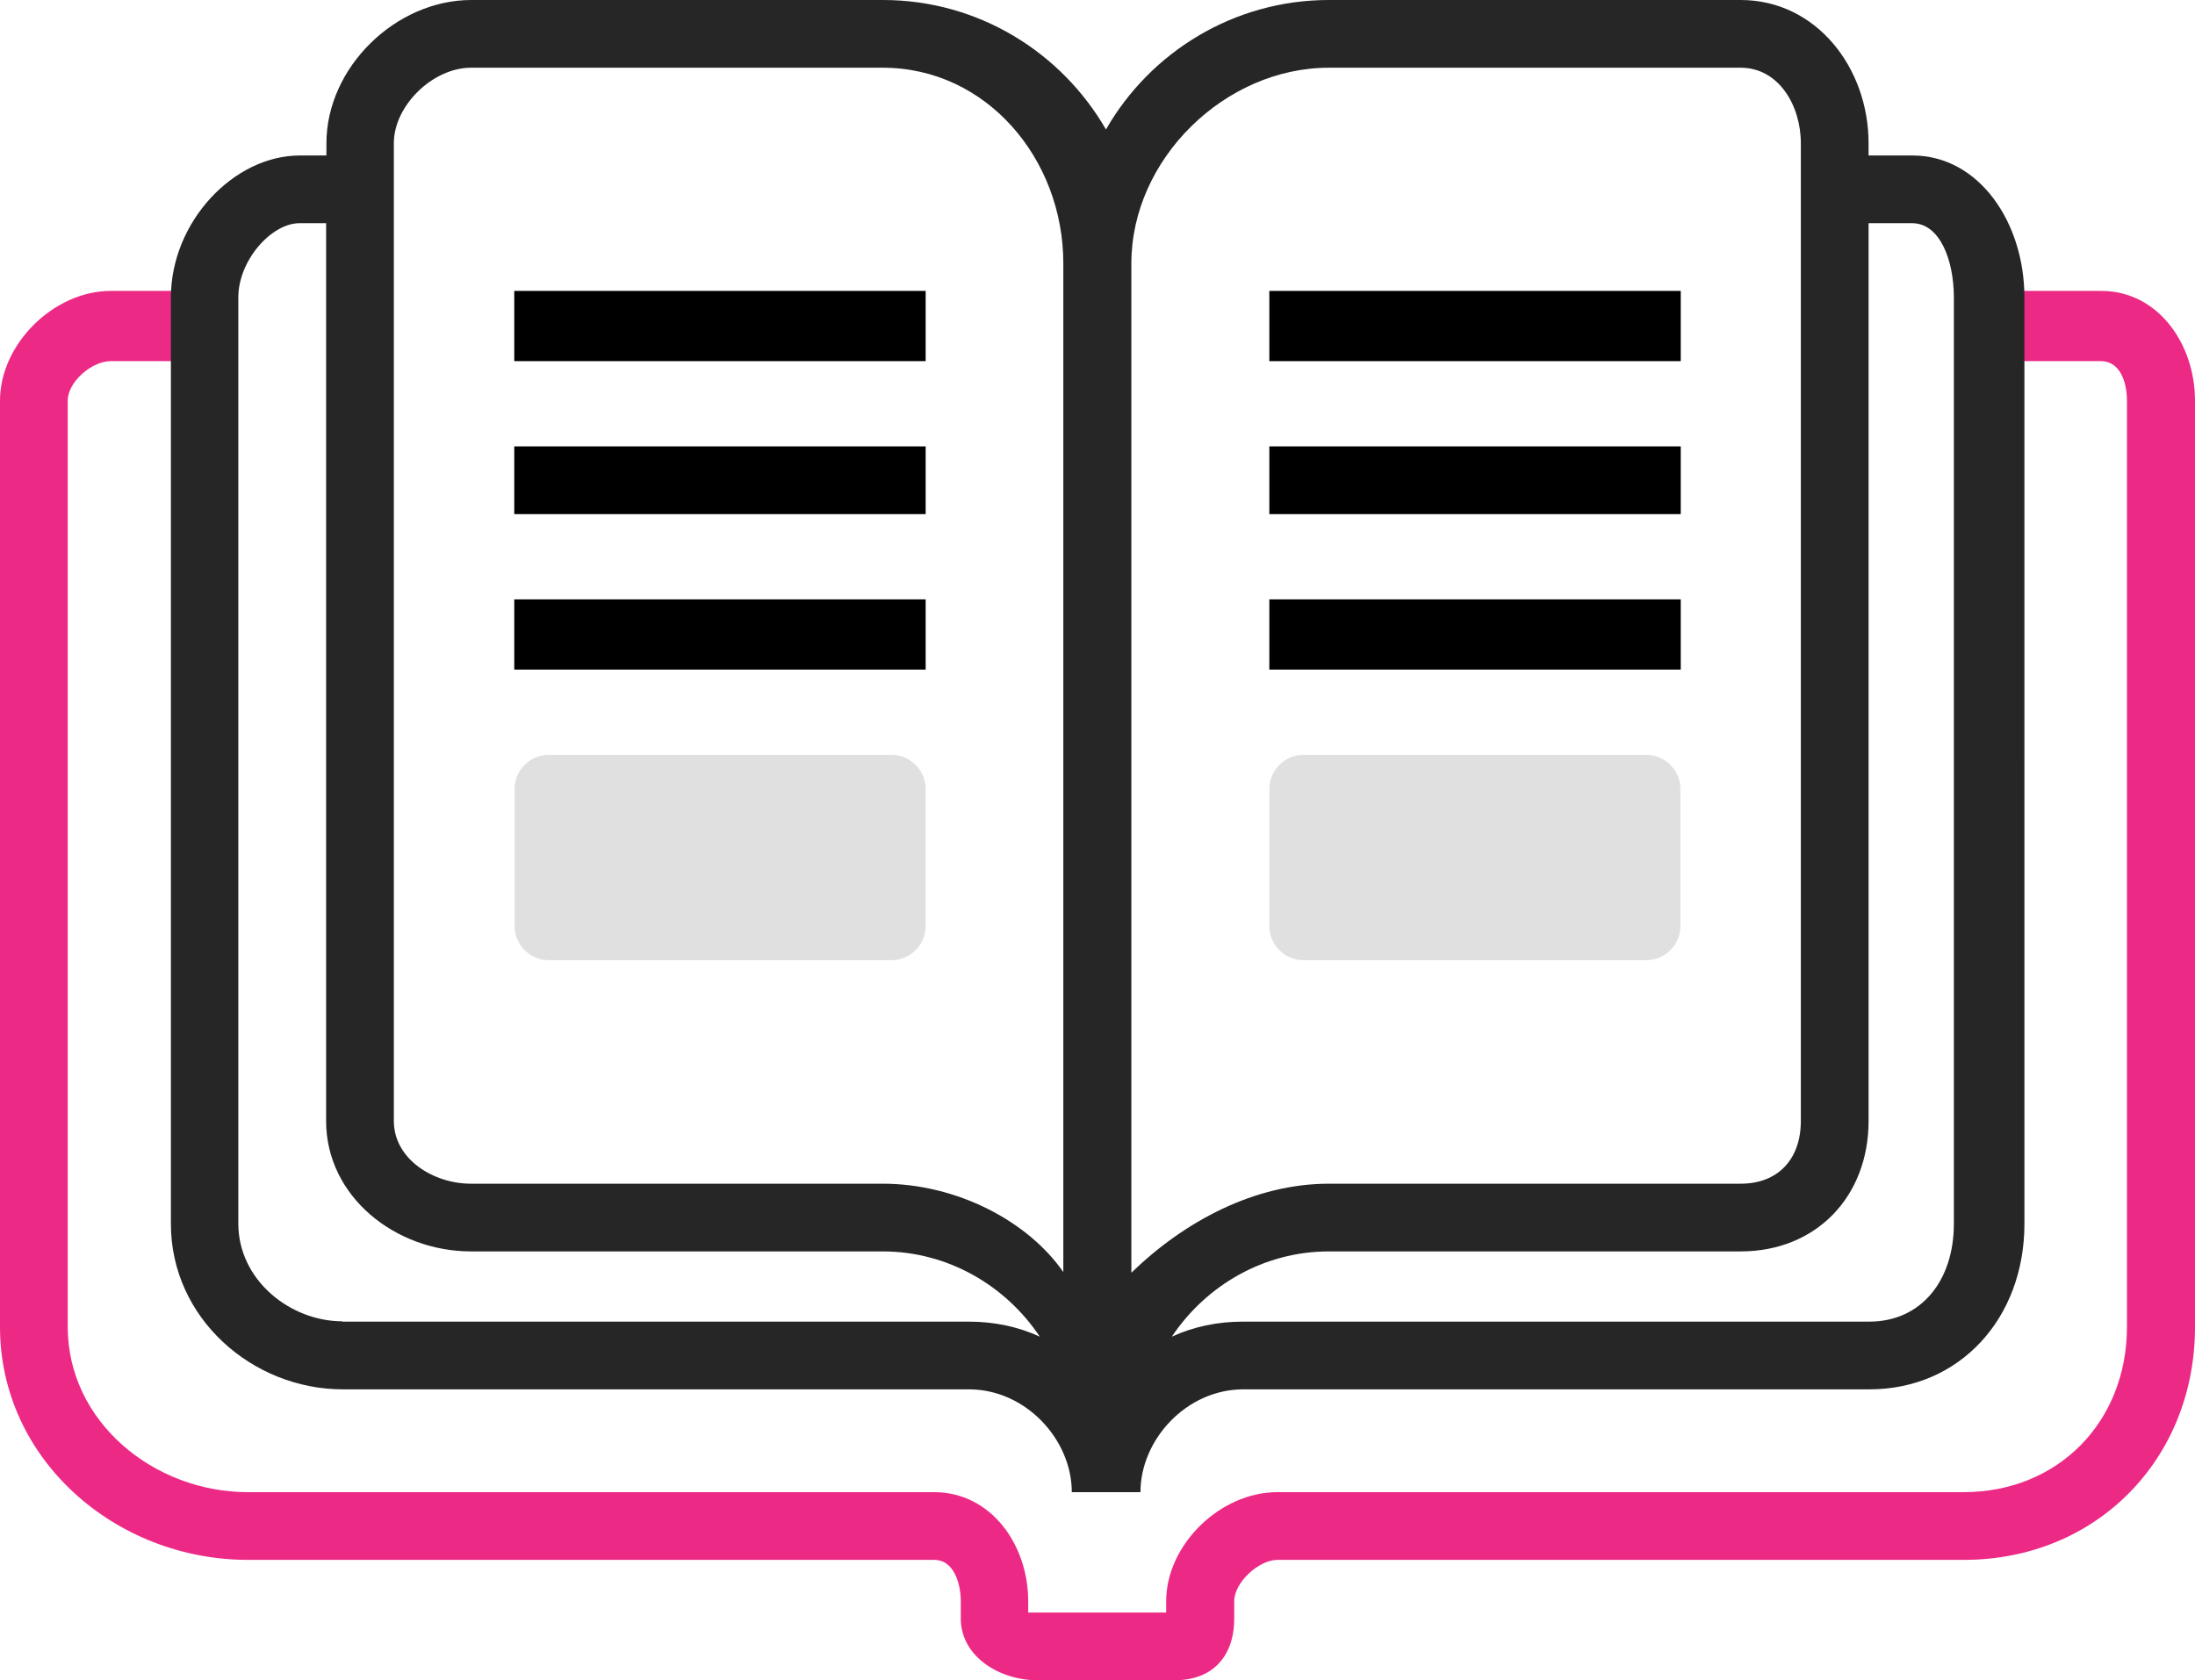
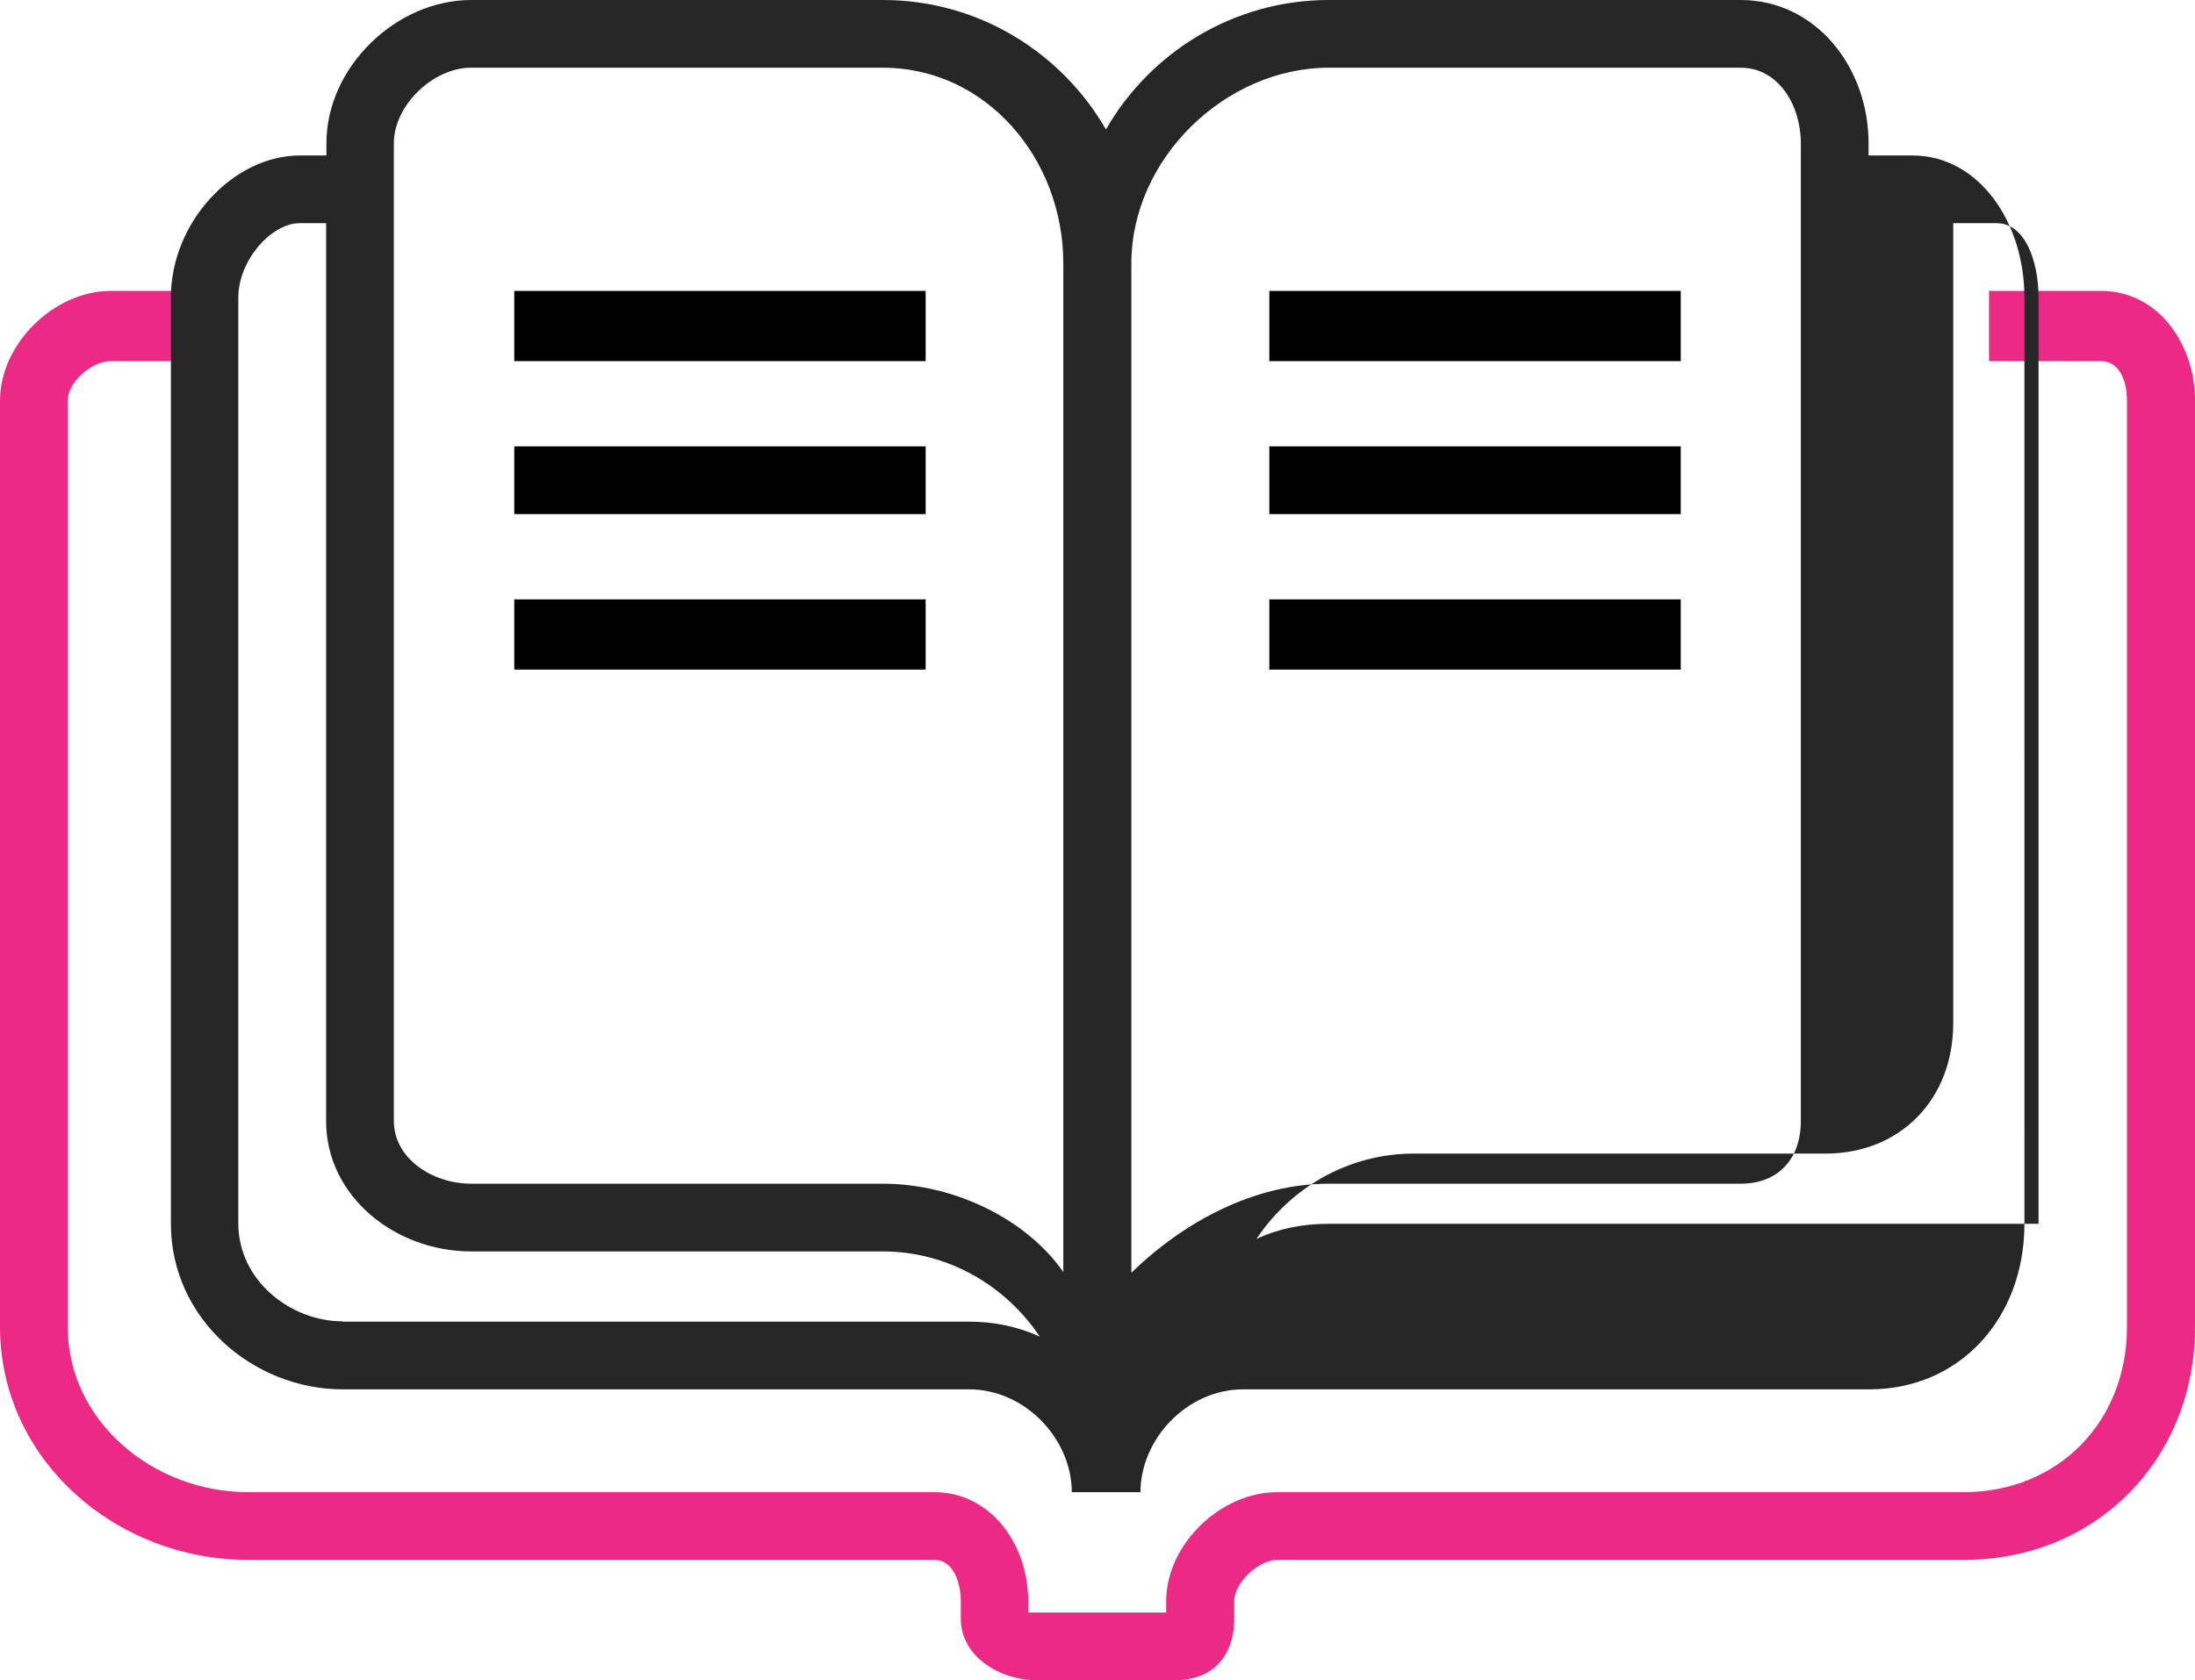
<svg xmlns="http://www.w3.org/2000/svg" id="Layer_2" data-name="Layer 2" viewBox="0 0 700 536">
  <defs>
    <style>
      .cls-1 {
        fill: #262626;
      }

      .cls-2 {
        fill: #e0e0e0;
      }

      .cls-3 {
        fill: #ed2986;
      }
    </style>
  </defs>
  <g id="Layer_1-2" data-name="Layer 1">
    <path class="cls-3" d="M670,92.8h-35.7v22.4h35.7c6,0,8.3,6.5,8.3,12.6v295.5c0,30.2-21.9,52.7-52.1,52.7h-218.9c-18.1,0-35.4,16.7-35.4,34.8v3.6h-44v-3.6c0-18.1-11.9-34.8-30-34.8H79.1c-30.2,0-57.5-22.6-57.5-52.7V127.8c0-6,7.7-12.6,13.7-12.6h30.3v-22.4h-30.3C17.2,92.8,0,109.7,0,127.8v295.5c0,42.2,36.8,74.3,79.1,74.3h218.9c6,0,8.4,7.2,8.4,13.2v5.5c0,12.1,12.3,19.7,24.4,19.7h43.8c12.1,0,19-7.6,19-19.7v-5.5c0-6,7.8-13.2,13.8-13.2h218.9c42.2,0,73.7-32.1,73.7-74.3V127.8c0-18.1-11.8-35-29.9-35h-.1Z" />
    <path d="M164,92.8h131.2v22.4h-131.2v-22.4h0ZM164,142.4h131.2v21.6h-131.2v-21.6h0ZM164,191.2h131.2v22.4h-131.2v-22.4h0ZM404.8,92.8h131.2v22.4h-131.2v-22.4ZM404.8,142.4h131.2v21.6h-131.2v-21.6ZM404.8,191.2h131.2v22.4h-131.2v-22.4Z" />
-     <path class="cls-1" d="M609.8,49.6h-13.9v-3.9c0-24.1-16.7-45.7-40.8-45.7h-131.3c-30.4,0-57,16.7-71.1,41.3C338.5,16.7,312,0,281.6,0h-131.3c-24.1,0-46.2,21.5-46.2,45.7v3.9h-8.5c-21.1,0-41.1,21.2-41.1,45.3v295.5c0,30.2,26.1,52.8,54.8,52.8h199.7c18.1,0,32.8,16,32.8,32.8h21.9c0-16.8,14.7-32.8,32.8-32.8h199.7c28.7,0,49.4-22.6,49.4-52.8V94.9c0-24.1-14.6-45.3-35.7-45.3h-.1ZM423.8,21.6h131.3c12.1,0,19.2,12,19.2,24.1v311.9c0,12.1-7.2,20-19.2,20h-131.3c-23.8,0-46.2,12.1-63,28.4V84c0-33.2,29.8-62.4,63-62.4h0ZM125.6,45.7c0-12.1,12.5-24.1,24.6-24.1h131.3c33.2,0,57.6,29.2,57.6,62.4v321.8c-11.2-16.2-33.9-28.2-57.6-28.2h-131.3c-12.1,0-24.6-7.9-24.6-20V45.7h0ZM109.2,421.5c-16.6,0-33.2-13.1-33.2-31.2V94.9c0-11.9,10.6-23.7,19.5-23.7h8.5v286.4c0,24.1,22.1,41.6,46.2,41.6h131.3c20.9,0,39.3,11,50.1,27.2-6.9-3.2-14.6-4.8-22.7-4.8H109.2v-.1ZM623.1,390.4c0,18.1-10.4,31.2-27,31.2h-199.7c-8.1,0-15.8,1.6-22.7,4.8,10.8-16.2,29.2-27.2,50.1-27.2h131.3c24.1,0,40.8-17.5,40.8-41.6V71.2h13.9c8.9,0,13.3,11.9,13.3,23.7v295.5h0Z" />
-     <path class="cls-2" d="M295.2,295.4c0,6-4.9,10.9-10.9,10.9h-109.3c-6,0-10.9-4.9-10.9-10.9v-43.7c0-6,4.9-10.9,10.9-10.9h109.3c6,0,10.9,4.9,10.9,10.9v43.7ZM535.9,295.4c0,6-4.9,10.9-10.9,10.9h-109.3c-6,0-10.9-4.9-10.9-10.9v-43.7c0-6,4.9-10.9,10.9-10.9h109.3c6,0,10.9,4.9,10.9,10.9v43.7h0Z" />
+     <path class="cls-1" d="M609.8,49.6h-13.9v-3.9c0-24.1-16.7-45.7-40.8-45.7h-131.3c-30.4,0-57,16.7-71.1,41.3C338.5,16.7,312,0,281.6,0h-131.3c-24.1,0-46.2,21.5-46.2,45.7v3.9h-8.5c-21.1,0-41.1,21.2-41.1,45.3v295.5c0,30.2,26.1,52.8,54.8,52.8h199.7c18.1,0,32.8,16,32.8,32.8h21.9c0-16.8,14.7-32.8,32.8-32.8h199.7c28.7,0,49.4-22.6,49.4-52.8V94.9c0-24.1-14.6-45.3-35.7-45.3h-.1ZM423.8,21.6h131.3c12.1,0,19.2,12,19.2,24.1v311.9c0,12.1-7.2,20-19.2,20h-131.3c-23.8,0-46.2,12.1-63,28.4V84c0-33.2,29.8-62.4,63-62.4h0ZM125.6,45.7c0-12.1,12.5-24.1,24.6-24.1h131.3c33.2,0,57.6,29.2,57.6,62.4v321.8c-11.2-16.2-33.9-28.2-57.6-28.2h-131.3c-12.1,0-24.6-7.9-24.6-20V45.7h0ZM109.2,421.5c-16.6,0-33.2-13.1-33.2-31.2V94.9c0-11.9,10.6-23.7,19.5-23.7h8.5v286.4c0,24.1,22.1,41.6,46.2,41.6h131.3c20.9,0,39.3,11,50.1,27.2-6.9-3.2-14.6-4.8-22.7-4.8H109.2v-.1ZM623.1,390.4h-199.7c-8.1,0-15.8,1.6-22.7,4.8,10.8-16.2,29.2-27.2,50.1-27.2h131.3c24.1,0,40.8-17.5,40.8-41.6V71.2h13.9c8.9,0,13.3,11.9,13.3,23.7v295.5h0Z" />
  </g>
</svg>